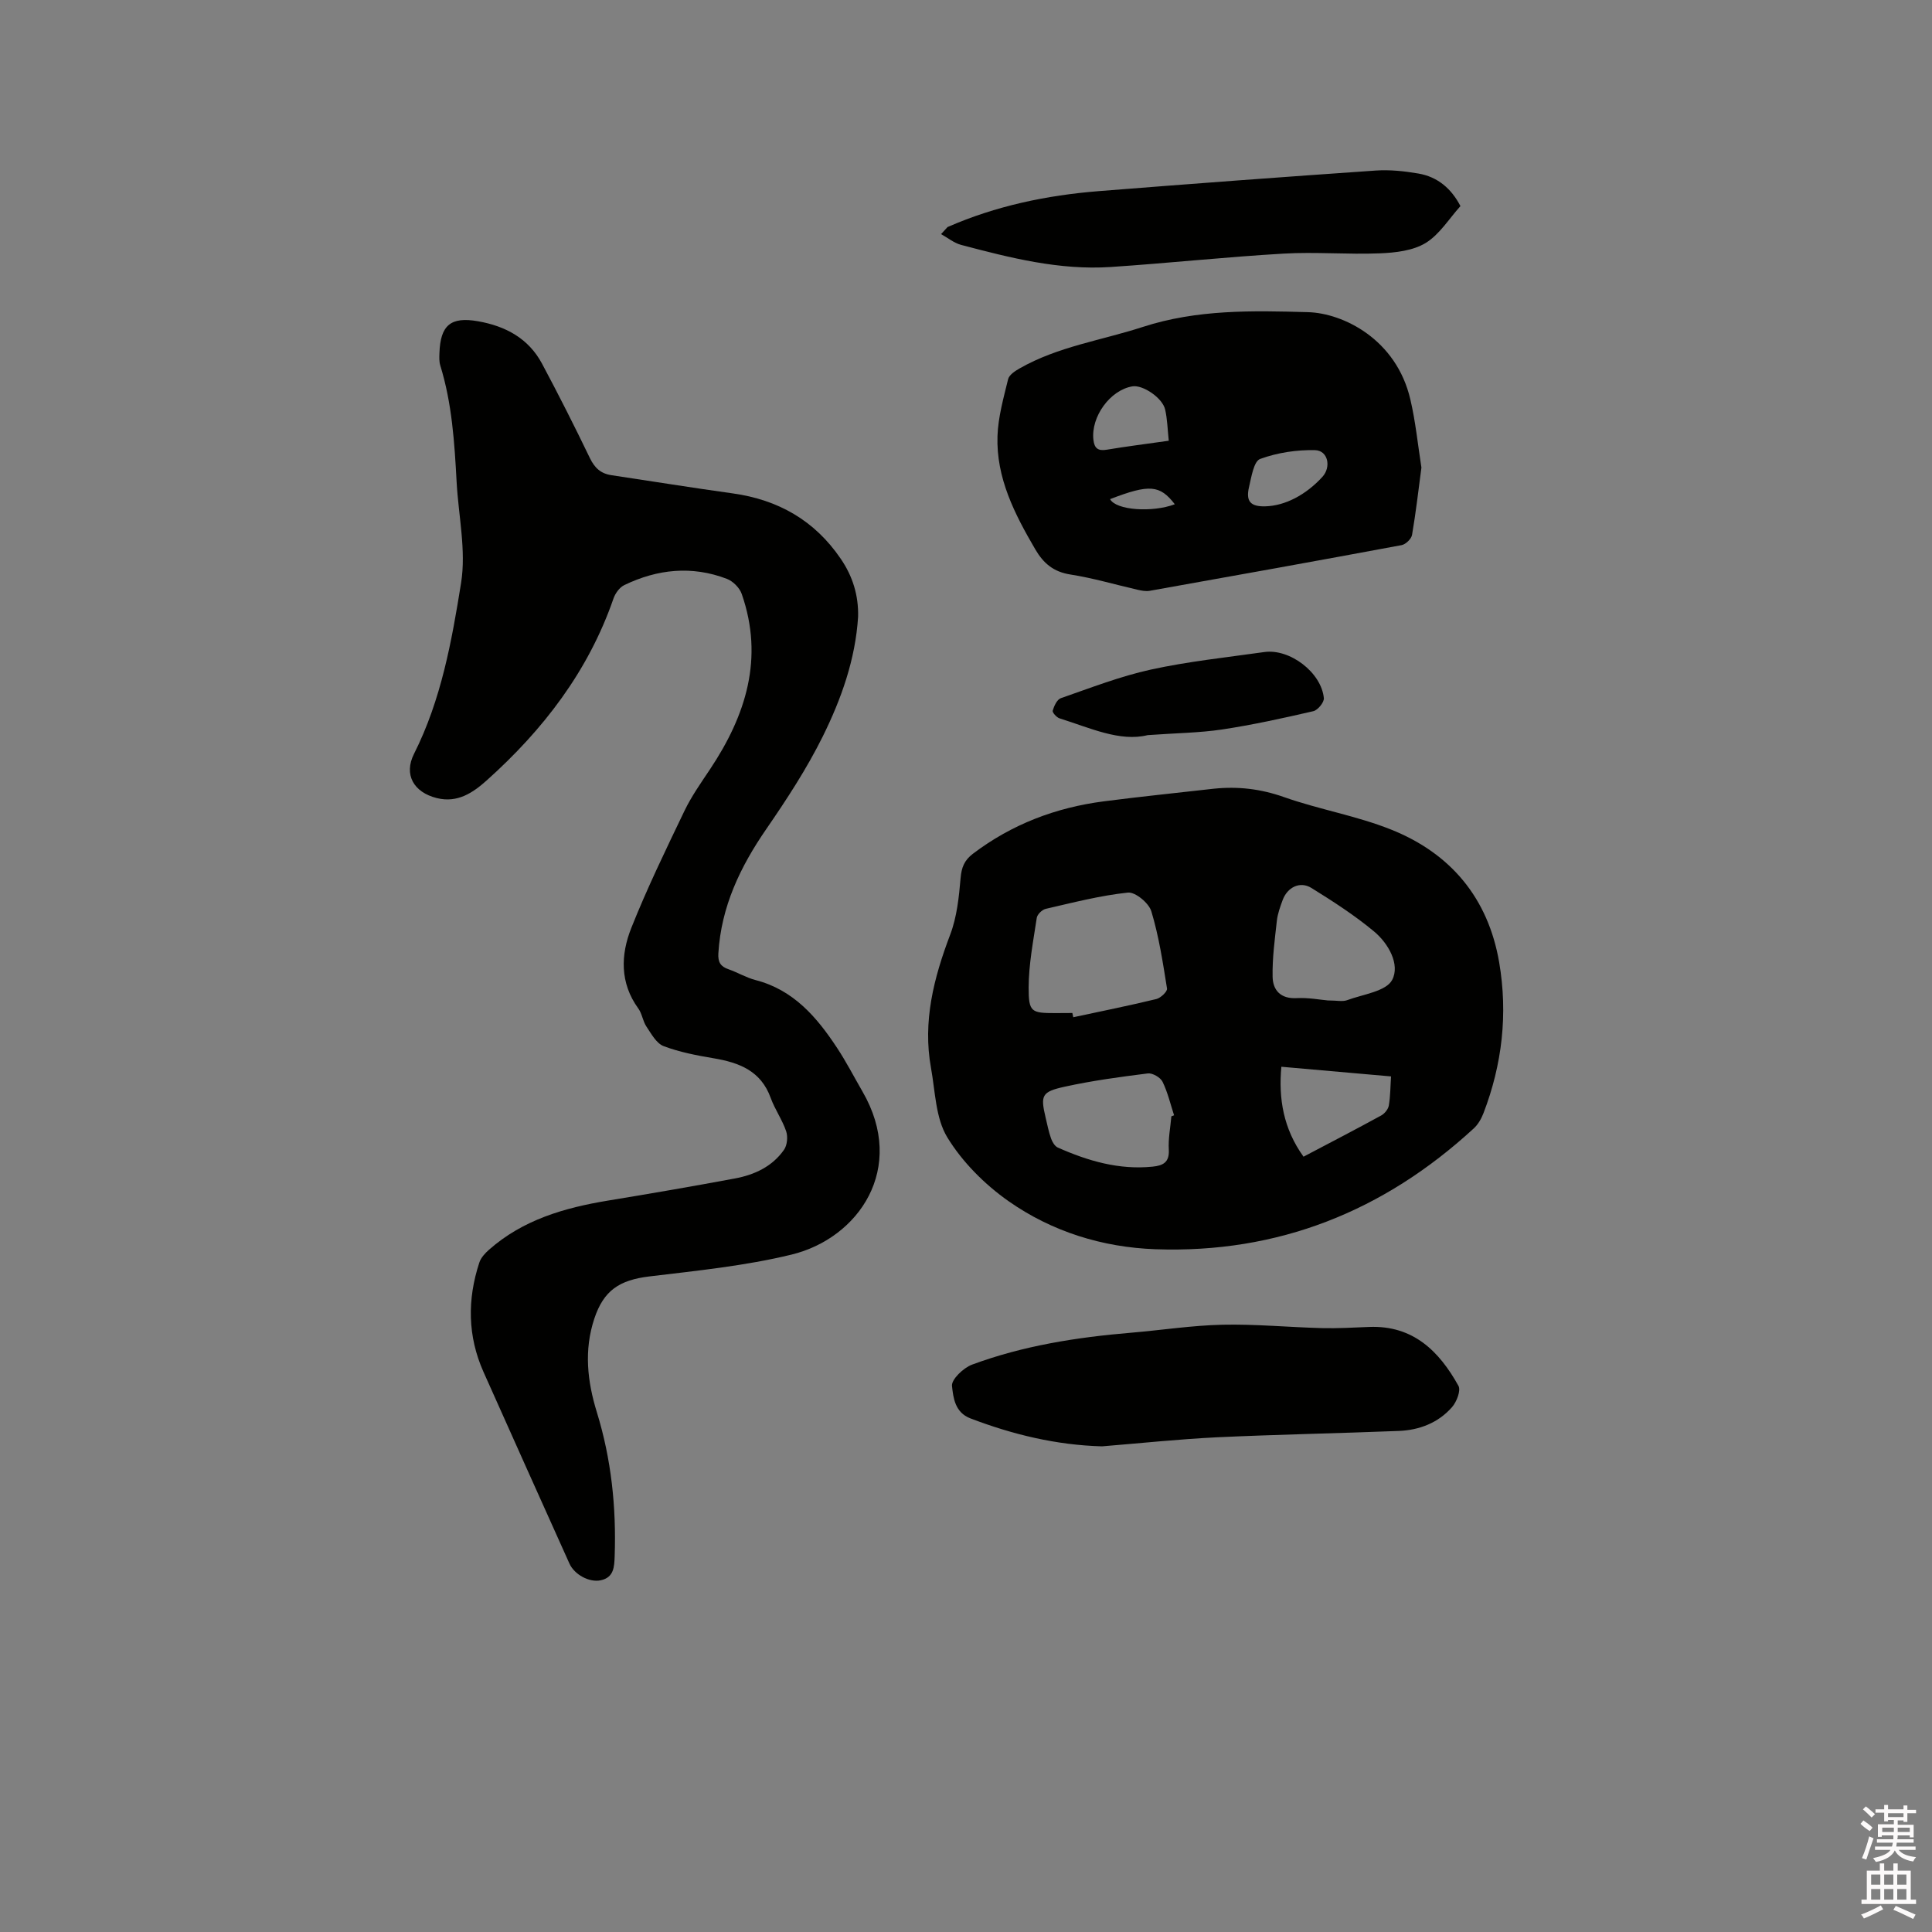
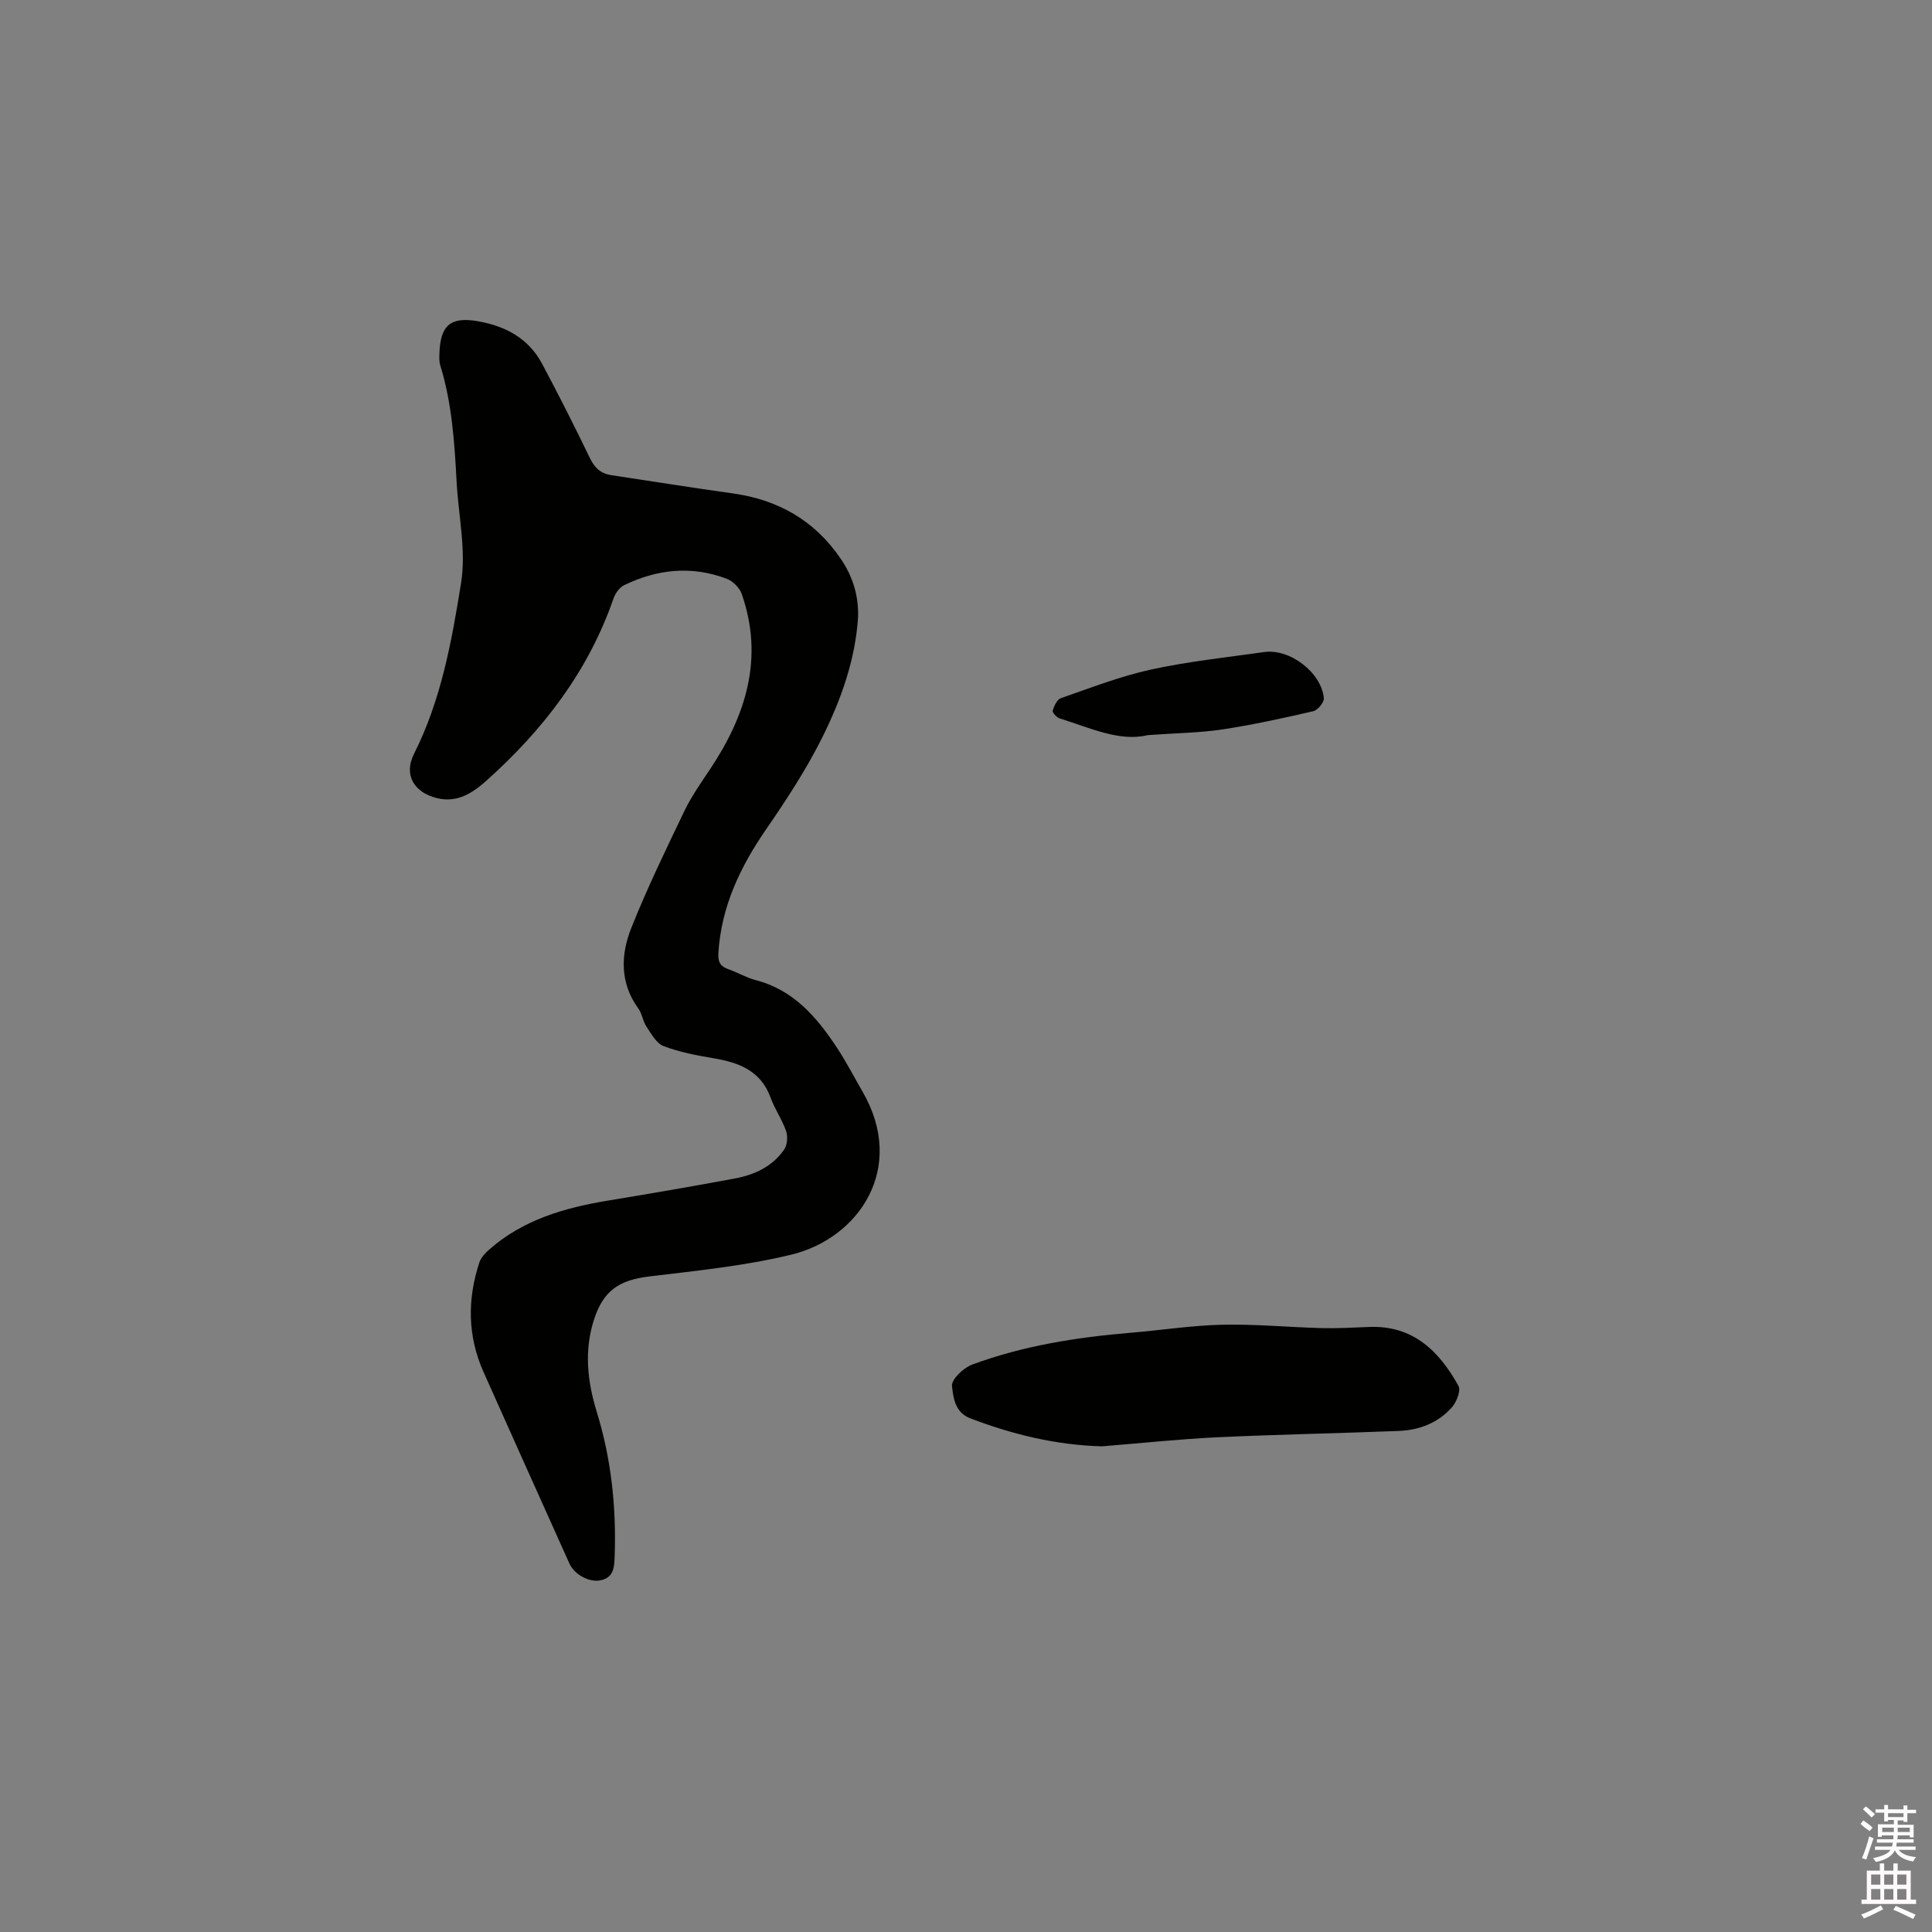
<svg xmlns="http://www.w3.org/2000/svg" enable-background="new 0 0 400 400" viewBox="0 0 400 400">
  <rect x="0" y="0" width="400" height="400" fill="#808080" stroke="none" />
  <path d="m385.2 377.6.6-.7c.6.4 1.3.9 1.9 1.5l-.6.7c-.8-.5-1.4-1-1.9-1.5zm.3 7.1c.6-1.4 1.1-2.9 1.5-4.5.3.1.6.3.9.4-.5 1.4-1 2.9-1.5 4.4zm.2-10.1.6-.6c.7.5 1.3 1.1 1.9 1.6l-.7.7c-.6-.6-1.2-1.2-1.8-1.7zm8.4-.8h.8v.9h1.8v.7h-1.8v1.8h-.8v-.3h-1.2v.9h3.3v2.6h-.8v-.4h-2.5c0 .3 0 .6-.1.8h3.4v.7h-3.5c0 .3-.1.6-.1.8h4v.7h-3.5c.7.9 1.9 1.3 3.6 1.5-.2.2-.4.5-.6.9-1.9-.3-3.2-1.1-3.8-2.3-.5 1.1-1.8 2-3.9 2.4-.2-.3-.4-.5-.6-.8 1.9-.4 3.1-.9 3.6-1.7h-3.2v-.7h3.5c.1-.2.1-.5.2-.8h-3.3v-.7h3.4c0-.2 0-.5 0-.8h-2.4v.3h-.8v-2.6h3.3v-.9h-1.2v.3h-.8v-1.8h-1.8v-.7h1.8v-.9h.8v.9h3.2zm-4.4 5.5h2.4c0-.3 0-.6 0-.9h-2.4zm1.2-3.1h3.2v-.8h-3.2zm4.4 2.2h-2.4v.9h2.5v-.9z" fill="#fcfafa" />
  <path d="m389.2 385.8h.9v1.5h1.9v-1.5h.9v1.5h2.7v6h1.1v.9h-11.3v-.9h1.1v-6h2.7zm.2 8.7.5.8c-1.2.6-2.5 1.3-4 1.9-.2-.3-.3-.6-.6-.8 1.6-.6 3-1.3 4.1-1.9zm-2-4.3h1.9v-2.1h-1.9zm0 3.1h1.9v-2.2h-1.9zm2.7-3.1h1.9v-2.1h-1.9zm0 3.1h1.9v-2.2h-1.9zm2.4 1.3c1.4.6 2.7 1.2 4.1 1.8l-.5.9c-1.5-.7-2.8-1.4-4.1-1.9zm2.2-6.5h-1.9v2.1h1.9zm-1.9 5.2h1.9v-2.2h-1.9z" fill="#fcfafa" />
  <g fill="#010100">
    <path d="m177.66 127.69c-.55 8.81-3.48 17.03-7.32 24.79-3.31 6.68-7.45 13.01-11.69 19.17-5.4 7.83-9.34 16.07-9.92 25.72-.11 1.81.43 2.73 2.09 3.3 1.9.66 3.67 1.74 5.6 2.24 7.87 2.03 12.7 7.68 16.89 14.05 1.92 2.91 3.52 6.03 5.27 9.05 9.18 15.86-.79 30.35-14.7 33.74-9.61 2.34-19.58 3.33-29.43 4.52-6.23.75-9.47 2.91-11.41 8.76-2.16 6.53-1.44 12.96.53 19.35 3 9.72 4.04 19.68 3.69 29.82-.08 2.16-.13 4.39-2.88 4.98-2.36.51-5.45-1.17-6.48-3.45-5.94-13.23-11.9-26.44-17.8-39.69-3.3-7.41-3.37-15.01-.86-22.64.33-1.01 1.19-1.94 2.02-2.67 7.03-6.2 15.6-8.67 24.61-10.16 8.77-1.44 17.54-2.95 26.28-4.58 4.04-.75 7.74-2.46 10.17-5.94.67-.95.83-2.72.44-3.85-.81-2.39-2.34-4.52-3.2-6.9-2.02-5.59-6.51-7.3-11.78-8.19-3.51-.59-7.07-1.27-10.38-2.52-1.5-.57-2.56-2.55-3.57-4.06-.75-1.12-.89-2.66-1.68-3.74-3.84-5.29-3.65-11.12-1.45-16.66 3.28-8.24 7.17-16.25 11.01-24.25 1.45-3.01 3.41-5.79 5.28-8.59 7.45-11.17 11.21-23.01 6.58-36.31-.44-1.28-1.82-2.66-3.09-3.14-7.22-2.76-14.36-2.02-21.23 1.3-.98.47-1.87 1.71-2.24 2.79-5.2 15.04-14.56 27.18-26.25 37.65-2.83 2.53-6.04 4.73-10.34 3.65-4.76-1.19-6.88-4.84-4.7-9.16 5.62-11.15 7.81-23.32 9.74-35.37 1.08-6.74-.54-13.91-.92-20.89-.44-8.15-.95-16.28-3.39-24.16-.24-.79-.2-1.68-.17-2.53.19-5.82 2.36-7.59 7.97-6.61 5.72 1 10.48 3.55 13.28 8.8 3.44 6.44 6.73 12.95 9.9 19.53.98 2.03 2.25 3.21 4.44 3.54 8.38 1.25 16.74 2.61 25.12 3.77 9.43 1.31 16.99 5.62 22.37 13.53 2.48 3.61 3.71 7.6 3.6 12.01z" />
-     <path d="m251.25 163.3c5.02-.53 9.77.02 14.62 1.74 7.27 2.56 15 3.86 22.13 6.71 12.36 4.93 20.12 14.21 22.39 27.51 1.82 10.66.63 21.12-3.26 31.23-.44 1.14-1.12 2.33-2.01 3.14-18.62 17.14-40.51 25.91-65.9 25.01-10.97-.39-21.43-3.65-30.41-9.95-4.94-3.47-9.56-8.1-12.68-13.21-2.44-4-2.49-9.51-3.38-14.39-1.74-9.62.58-18.63 3.98-27.59 1.39-3.66 1.81-7.75 2.15-11.7.19-2.22.78-3.69 2.54-5.03 8.05-6.11 17.15-9.57 27.1-10.86 7.57-.98 15.16-1.75 22.73-2.61zm-29.23 46.43c.06.29.13.59.19.88 5.74-1.23 11.5-2.39 17.2-3.77.9-.22 2.31-1.56 2.21-2.17-.86-5.38-1.68-10.81-3.25-16-.51-1.7-3.32-4.03-4.85-3.87-5.73.61-11.38 2.07-17.02 3.37-.74.17-1.74 1.14-1.85 1.86-.72 4.8-1.67 9.63-1.68 14.46-.01 5.09.58 5.26 5.55 5.26 1.17-.02 2.34-.02 3.5-.02zm52.89-2.6c1.88 0 3.04.29 3.98-.05 3.29-1.22 8.1-1.82 9.35-4.21 1.66-3.18-.77-7.55-3.78-10.04-4.03-3.35-8.48-6.22-12.95-8.99-2.36-1.46-4.98-.15-5.96 2.53-.51 1.39-1.03 2.82-1.19 4.27-.43 3.86-.96 7.75-.88 11.61.06 2.77 1.67 4.58 4.97 4.4 2.41-.13 4.85.34 6.46.48zm-32.39 23.99c.19-.07.37-.14.56-.21-.76-2.33-1.32-4.77-2.39-6.95-.44-.89-2.08-1.84-3.04-1.72-5.75.72-11.52 1.5-17.17 2.74-4.86 1.06-5.08 1.8-3.99 6.44.34 1.44.63 2.9 1.12 4.29.25.71.77 1.6 1.4 1.88 6.24 2.77 12.68 4.66 19.64 3.95 2.13-.22 3.47-.87 3.34-3.47-.14-2.31.33-4.64.53-6.95zm27.36 8.36c5.64-2.97 10.89-5.69 16.08-8.53.71-.39 1.45-1.3 1.58-2.06.33-1.95.32-3.96.46-6.03-7.61-.67-15.03-1.32-22.71-2-.6 6.56.4 12.8 4.59 18.62z" />
-     <path d="m294.29 96.81c-.6 4.52-1.14 9.25-1.94 13.93-.14.83-1.31 1.96-2.15 2.12-17.37 3.24-34.76 6.36-52.16 9.46-.79.14-1.68-.03-2.48-.21-4.64-1.06-9.23-2.43-13.92-3.16-3.51-.54-5.6-2.31-7.3-5.22-4.26-7.29-8.11-14.77-7.82-23.45.13-3.95 1.26-7.9 2.2-11.78.22-.89 1.45-1.7 2.39-2.23 7.93-4.53 16.94-5.8 25.46-8.57 11.29-3.67 22.76-3.39 34.25-3.07 7.2.2 18.3 5.56 21.19 18.12 1.06 4.52 1.52 9.17 2.28 14.06zm-52.31-5.56c-.25-2.34-.29-4.45-.75-6.46-.55-2.43-4.63-5.15-6.77-4.8-4.62.76-8.63 6.3-8.08 11.08.2 1.73.94 2.34 2.74 2.04 4.06-.68 8.15-1.19 12.86-1.86zm19.98 13.58c4.06-.1 8.39-2.34 11.83-6.1 1.87-2.05 1.16-5.47-1.53-5.53-3.8-.09-7.81.52-11.36 1.82-1.32.48-1.81 3.73-2.3 5.81-.71 2.98.33 4.08 3.36 4zm-32.13-1.49c1.23 2.32 8.78 2.81 13.4 1.06-3.09-4.01-5.26-4.2-13.4-1.06z" />
    <path d="m228.16 299.45c-9.48-.26-18.47-2.44-27.25-5.79-3.23-1.23-3.55-4.34-3.81-6.71-.15-1.35 2.37-3.76 4.16-4.42 10.58-3.92 21.66-5.66 32.87-6.6 6.33-.53 12.64-1.52 18.98-1.66 6.84-.15 13.7.52 20.55.7 3.27.08 6.55-.11 9.82-.24 9.08-.36 14.49 5.01 18.48 12.2.53.96-.38 3.32-1.34 4.41-2.85 3.25-6.76 4.75-11.01 4.92-12.58.5-25.17.73-37.75 1.32-7.9.39-15.79 1.23-23.7 1.87z" />
-     <path d="m196.18 47.01c9.99-4.38 20.52-6.58 31.33-7.44 19.1-1.52 38.21-2.94 57.32-4.26 2.92-.2 5.94.12 8.84.62 4 .68 6.84 3.15 8.7 6.74-2.36 2.61-4.33 5.88-7.21 7.64-2.64 1.6-6.25 2.01-9.47 2.14-6.65.27-13.33-.33-19.97.06-11.94.69-23.85 1.98-35.78 2.77-10.61.7-20.82-1.9-30.96-4.58-1.47-.39-2.76-1.47-4.14-2.23.44-.49.89-.97 1.34-1.46z" />
    <path d="m237.61 152.2c-5.74 1.43-11.91-1.49-18.23-3.47-.62-.19-1.54-1.22-1.43-1.6.29-.97.89-2.3 1.69-2.58 6.16-2.14 12.29-4.53 18.63-5.92 7.73-1.69 15.64-2.52 23.49-3.63 5.28-.75 11.82 4.23 12.33 9.54.08.86-1.25 2.48-2.17 2.7-6.26 1.45-12.55 2.83-18.89 3.79-4.69.7-9.48.74-15.42 1.17z" />
  </g>
</svg>